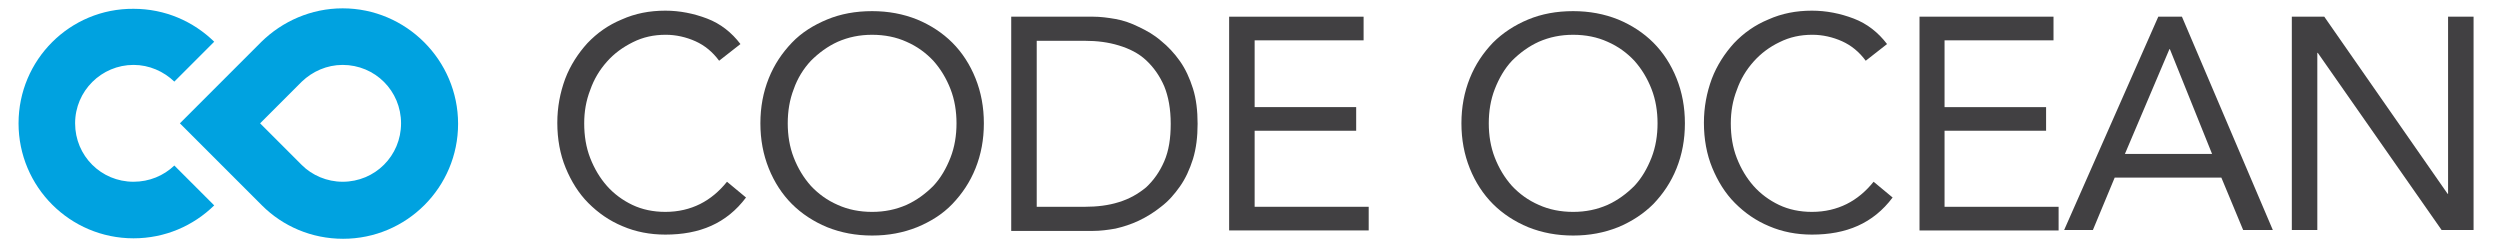
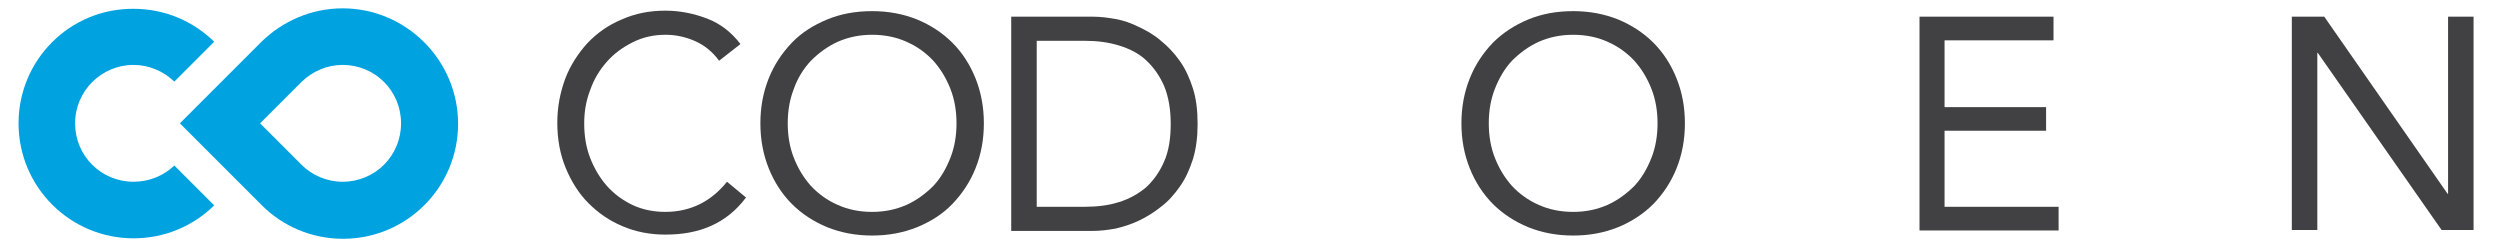
<svg xmlns="http://www.w3.org/2000/svg" version="1.1" id="Layer_1" x="0px" y="0px" viewBox="0 0 539.2 53.2" enable-background="new 0 0 539.2 53.2" xml:space="preserve">
  <g>
    <path fill="#00A2E0" d="M28.8,39.2c-7,0-12.6-5.6-12.6-12.6S21.9,14,28.8,14c3.4,0,6.5,1.4,8.8,3.6l8.6-8.6   c-4.5-4.4-10.6-7.1-17.4-7.1C15.1,1.8,4,12.9,4,26.6s11.1,24.8,24.8,24.8c6.8,0,12.9-2.7,17.4-7.1l-8.6-8.6   C35.3,37.9,32.2,39.2,28.8,39.2z" />
    <path fill="#00A2E0" d="M73.9,1.8c-6.8,0-13,2.8-17.5,7.2l0,0l-0.1,0.1c0,0,0,0,0,0L38.8,26.6l17.6,17.6l0.1,0.1l0,0   c4.5,4.5,10.7,7.2,17.5,7.2c13.7,0,24.8-11.1,24.8-24.8S87.6,1.8,73.9,1.8z M73.9,39.2c-3.4,0-6.6-1.4-8.8-3.6v0l-9-9l9-9v0   c2.3-2.2,5.4-3.6,8.8-3.6c7,0,12.6,5.6,12.6,12.6S80.9,39.2,73.9,39.2z" />
  </g>
  <g>
    <path fill="#414042" d="M155.1,13.1c-1.4-1.9-3.1-3.3-5.1-4.2c-2-0.9-4.2-1.4-6.4-1.4c-2.6,0-4.9,0.5-7.1,1.6s-4,2.4-5.6,4.2   c-1.6,1.8-2.8,3.8-3.6,6.1c-0.9,2.3-1.3,4.7-1.3,7.2c0,2.7,0.4,5.2,1.3,7.5c0.9,2.3,2.1,4.3,3.6,6c1.5,1.7,3.4,3.1,5.5,4.1   c2.1,1,4.5,1.5,7.1,1.5c2.8,0,5.3-0.6,7.5-1.7s4.1-2.7,5.8-4.8l4.1,3.4c-2.1,2.8-4.6,4.8-7.5,6.1c-2.9,1.3-6.2,1.9-9.9,1.9   c-3.3,0-6.4-0.6-9.2-1.8c-2.9-1.2-5.3-2.9-7.4-5c-2.1-2.1-3.7-4.7-4.9-7.6c-1.2-2.9-1.8-6.2-1.8-9.7c0-3.4,0.6-6.5,1.7-9.5   c1.1-2.9,2.8-5.5,4.8-7.7c2.1-2.2,4.5-3.9,7.4-5.1c2.9-1.3,6-1.9,9.4-1.9c3.1,0,6.1,0.6,9,1.7c2.9,1.1,5.3,3,7.2,5.5L155.1,13.1z" />
    <path fill="#414042" d="M188.1,50.8c-3.5,0-6.7-0.6-9.7-1.8c-2.9-1.2-5.5-2.9-7.6-5s-3.8-4.7-5-7.7c-1.2-3-1.8-6.2-1.8-9.7   c0-3.5,0.6-6.7,1.8-9.7c1.2-3,2.9-5.5,5-7.7s4.7-3.8,7.6-5c2.9-1.2,6.1-1.8,9.7-1.8c3.5,0,6.7,0.6,9.7,1.8c2.9,1.2,5.5,2.9,7.6,5   s3.8,4.7,5,7.7c1.2,3,1.8,6.2,1.8,9.7c0,3.5-0.6,6.7-1.8,9.7c-1.2,3-2.9,5.5-5,7.7s-4.7,3.8-7.6,5   C194.8,50.2,191.6,50.8,188.1,50.8z M188.1,45.7c2.7,0,5.1-0.5,7.4-1.5c2.2-1,4.1-2.4,5.8-4.1c1.6-1.7,2.8-3.8,3.7-6.1   c0.9-2.3,1.3-4.8,1.3-7.4c0-2.6-0.4-5.1-1.3-7.4c-0.9-2.3-2.1-4.3-3.7-6.1c-1.6-1.7-3.5-3.1-5.8-4.1c-2.2-1-4.7-1.5-7.4-1.5   c-2.7,0-5.1,0.5-7.4,1.5c-2.2,1-4.1,2.4-5.8,4.1c-1.6,1.7-2.9,3.8-3.7,6.1c-0.9,2.3-1.3,4.8-1.3,7.4c0,2.6,0.4,5.1,1.3,7.4   c0.9,2.3,2.1,4.3,3.7,6.1c1.6,1.7,3.5,3.1,5.8,4.1C182.9,45.2,185.4,45.7,188.1,45.7z" />
    <path fill="#414042" d="M218.1,3.6h17.7c1.5,0,3.1,0.2,4.8,0.5c1.7,0.3,3.4,0.9,5,1.7c1.7,0.8,3.3,1.7,4.8,3   c1.5,1.2,2.9,2.7,4.1,4.4c1.2,1.7,2.1,3.7,2.8,5.9c0.7,2.2,1,4.8,1,7.6c0,2.8-0.3,5.3-1,7.6c-0.7,2.2-1.6,4.2-2.8,5.9   c-1.2,1.7-2.5,3.2-4.1,4.4c-1.5,1.2-3.1,2.2-4.8,3c-1.7,0.8-3.3,1.3-5,1.7c-1.7,0.3-3.3,0.5-4.8,0.5h-17.7V3.6z M223.6,44.6H234   c2.6,0,5.1-0.3,7.3-1c2.3-0.7,4.2-1.8,5.9-3.2c1.6-1.5,2.9-3.3,3.9-5.6c1-2.3,1.4-5,1.4-8.1c0-3.2-0.5-5.9-1.4-8.1   c-1-2.3-2.3-4.1-3.9-5.6c-1.6-1.5-3.6-2.5-5.9-3.2c-2.3-0.7-4.7-1-7.3-1h-10.4V44.6z" />
-     <path fill="#414042" d="M265.2,3.6h28.9v5.1h-23.5v14.4h21.9v5.1h-21.9v16.4h24.6v5.1h-30.1V3.6z" />
    <path fill="#414042" d="M339.3,50.8c-3.5,0-6.7-0.6-9.7-1.8c-2.9-1.2-5.5-2.9-7.6-5c-2.1-2.1-3.8-4.7-5-7.7c-1.2-3-1.8-6.2-1.8-9.7   c0-3.5,0.6-6.7,1.8-9.7c1.2-3,2.9-5.5,5-7.7c2.1-2.1,4.7-3.8,7.6-5c2.9-1.2,6.1-1.8,9.7-1.8c3.5,0,6.7,0.6,9.7,1.8   c2.9,1.2,5.5,2.9,7.6,5c2.1,2.1,3.8,4.7,5,7.7c1.2,3,1.8,6.2,1.8,9.7c0,3.5-0.6,6.7-1.8,9.7c-1.2,3-2.9,5.5-5,7.7   c-2.1,2.1-4.7,3.8-7.6,5C346,50.2,342.8,50.8,339.3,50.8z M339.3,45.7c2.7,0,5.1-0.5,7.4-1.5c2.2-1,4.1-2.4,5.8-4.1   c1.6-1.7,2.8-3.8,3.7-6.1c0.9-2.3,1.3-4.8,1.3-7.4c0-2.6-0.4-5.1-1.3-7.4c-0.9-2.3-2.1-4.3-3.7-6.1c-1.6-1.7-3.5-3.1-5.8-4.1   c-2.2-1-4.7-1.5-7.4-1.5c-2.7,0-5.1,0.5-7.4,1.5c-2.2,1-4.1,2.4-5.8,4.1c-1.6,1.7-2.8,3.8-3.7,6.1c-0.9,2.3-1.3,4.8-1.3,7.4   c0,2.6,0.4,5.1,1.3,7.4c0.9,2.3,2.1,4.3,3.7,6.1c1.6,1.7,3.5,3.1,5.8,4.1C334.1,45.2,336.6,45.7,339.3,45.7z" />
-     <path fill="#414042" d="M402.4,13.1c-1.4-1.9-3.1-3.3-5.1-4.2c-2-0.9-4.2-1.4-6.4-1.4c-2.6,0-4.9,0.5-7.1,1.6c-2.1,1-4,2.4-5.6,4.2   c-1.6,1.8-2.8,3.8-3.6,6.1c-0.9,2.3-1.3,4.7-1.3,7.2c0,2.7,0.4,5.2,1.3,7.5c0.9,2.3,2.1,4.3,3.6,6c1.5,1.7,3.4,3.1,5.5,4.1   c2.1,1,4.5,1.5,7.1,1.5c2.8,0,5.3-0.6,7.5-1.7s4.1-2.7,5.8-4.8l4.1,3.4c-2.1,2.8-4.6,4.8-7.5,6.1c-2.9,1.3-6.2,1.9-9.9,1.9   c-3.3,0-6.4-0.6-9.2-1.8c-2.9-1.2-5.3-2.9-7.4-5c-2.1-2.1-3.7-4.7-4.9-7.6c-1.2-2.9-1.8-6.2-1.8-9.7c0-3.4,0.6-6.5,1.7-9.5   c1.1-2.9,2.8-5.5,4.8-7.7c2.1-2.2,4.5-3.9,7.4-5.1c2.9-1.3,6-1.9,9.4-1.9c3.1,0,6.1,0.6,9,1.7c2.9,1.1,5.3,3,7.2,5.5L402.4,13.1z" />
    <path fill="#414042" d="M414,3.6h28.9v5.1h-23.5v14.4h21.9v5.1h-21.9v16.4H444v5.1H414V3.6z" />
-     <path fill="#414042" d="M465.5,3.6h5.1l19.6,46h-6.4l-4.7-11.3h-23l-4.7,11.3h-6.2L465.5,3.6z M468,10.6h-0.1l-9.6,22.6h18.8   L468,10.6z" />
    <path fill="#414042" d="M494.4,3.6h6.9l26.6,38.2h0.1V3.6h5.5v46h-6.9l-26.7-38.2h-0.1v38.2h-5.5V3.6z" />
  </g>
</svg>